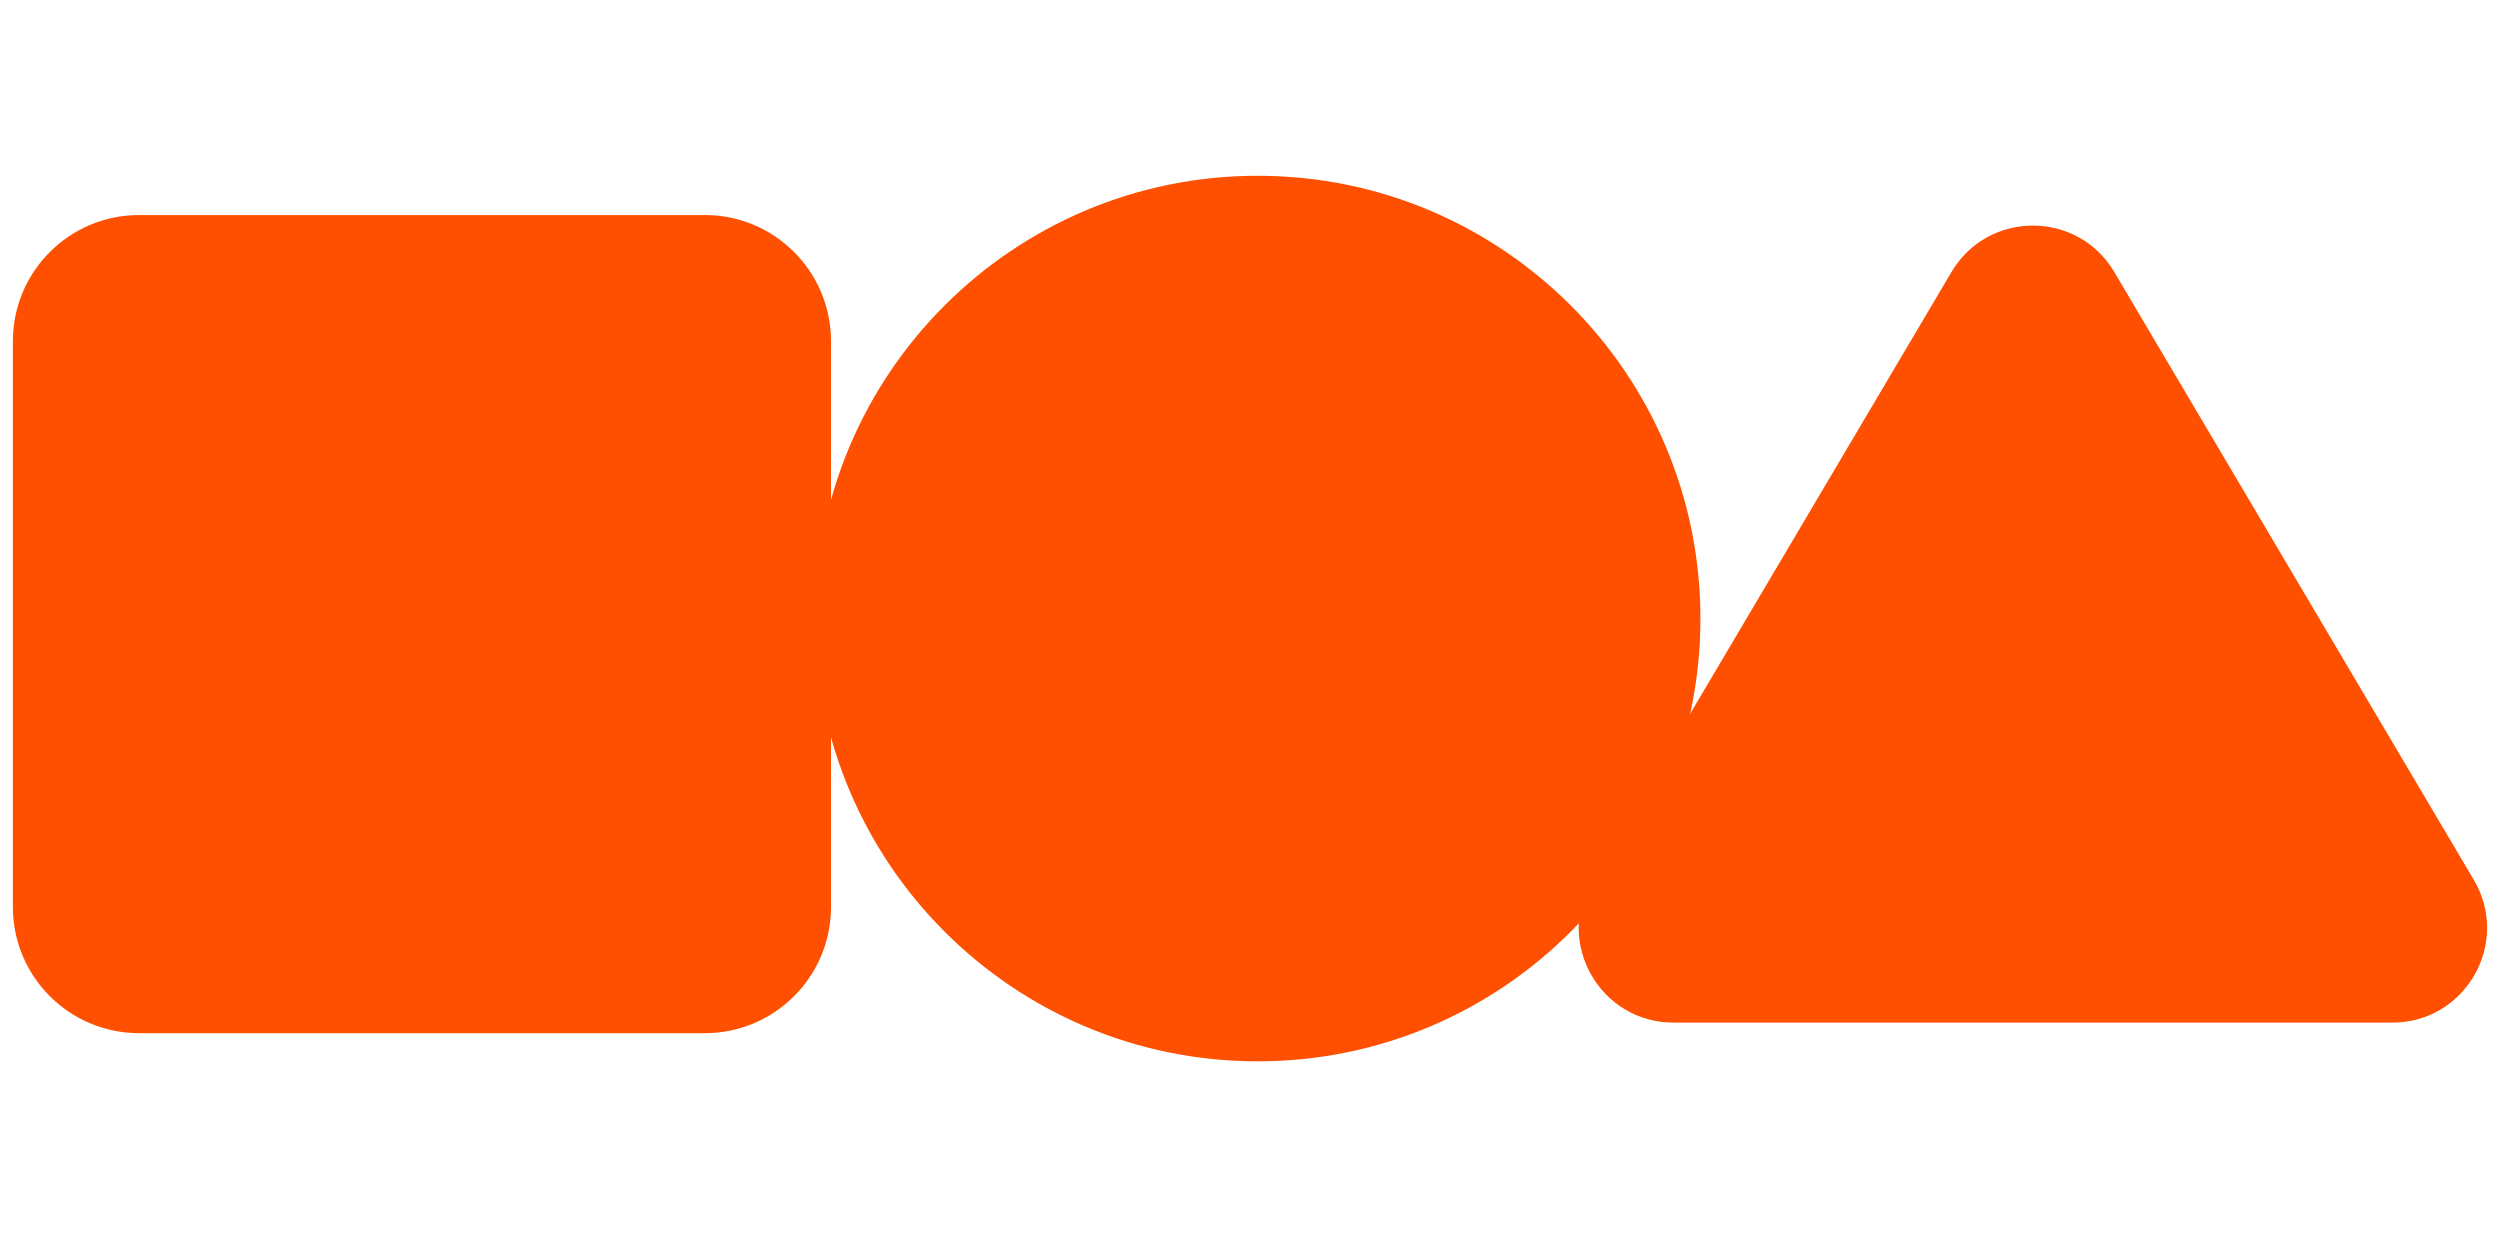
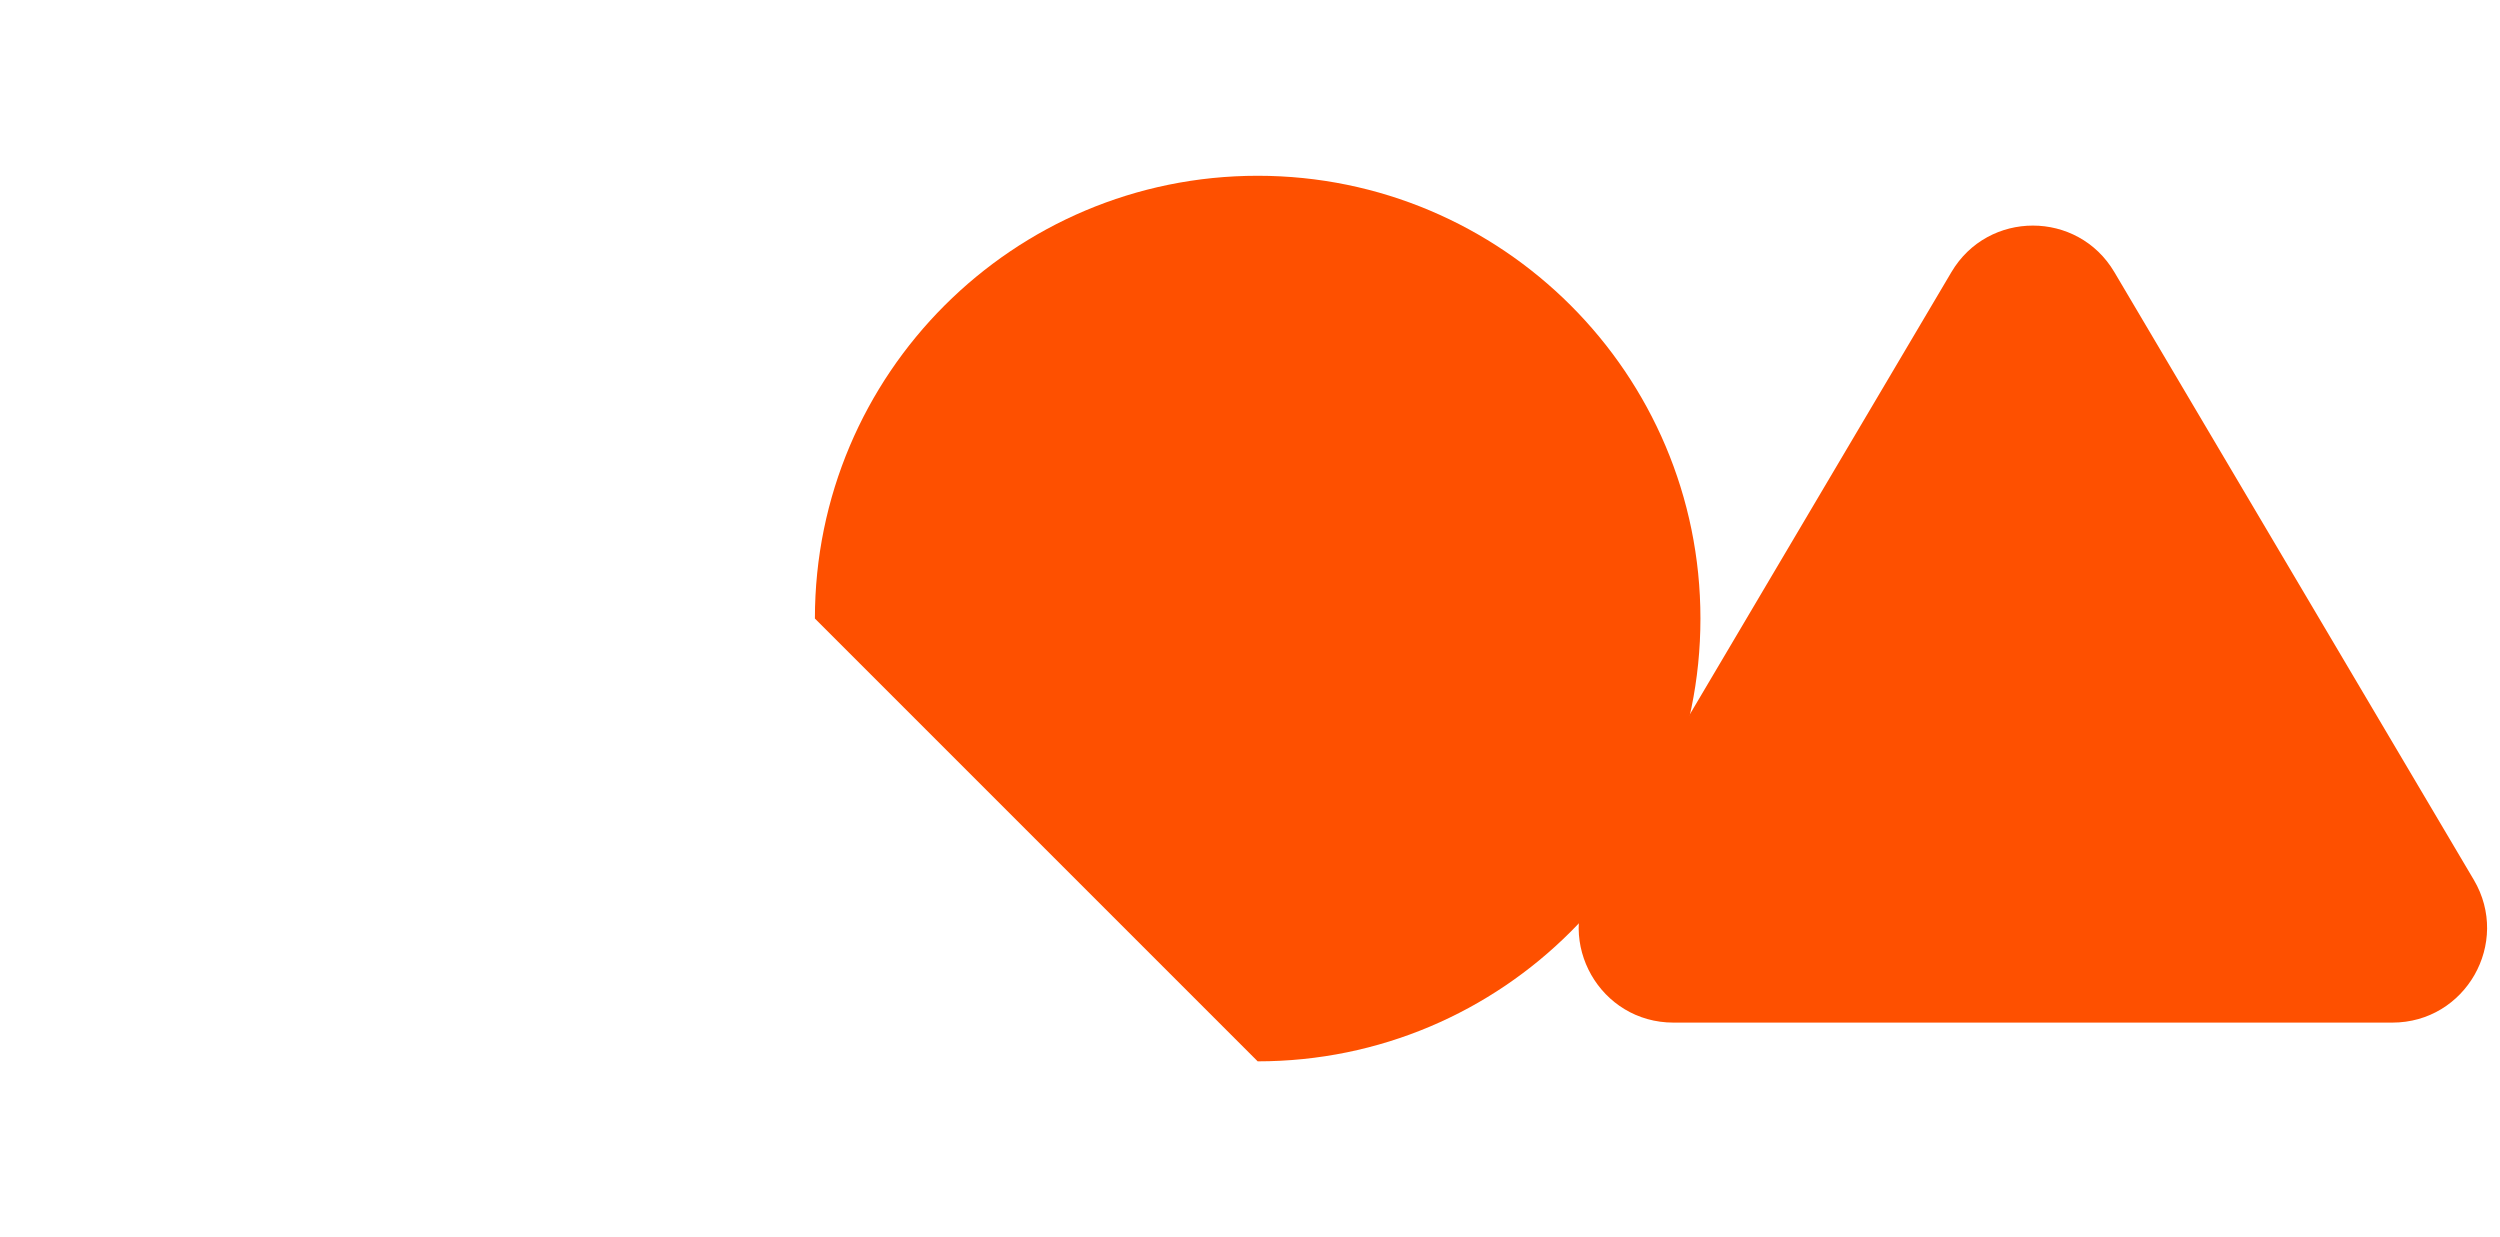
<svg xmlns="http://www.w3.org/2000/svg" width="97" height="48" viewBox="0 0 97 48" fill="none">
-   <path d="M27.347 8.344H5.396C2.692 8.344 0.5 10.536 0.5 13.239V35.191C0.5 37.895 2.692 40.087 5.396 40.087H27.347C30.051 40.087 32.243 37.895 32.243 35.191V13.239C32.243 10.536 30.051 8.344 27.347 8.344Z" fill="#FE5000" />
  <path d="M61.769 34.136L75.716 10.556C77.137 8.152 80.615 8.152 82.036 10.556L95.983 34.136C97.43 36.584 95.666 39.677 92.823 39.677H64.93C62.086 39.677 60.322 36.584 61.769 34.136Z" fill="#FE5000" />
-   <path d="M48.798 41.18C58.286 41.18 65.977 33.488 65.977 24C65.977 14.512 58.286 6.82 48.798 6.82C39.31 6.82 31.618 14.512 31.618 24C31.618 33.488 39.31 41.18 48.798 41.18Z" fill="#FE5000" />
+   <path d="M48.798 41.18C58.286 41.18 65.977 33.488 65.977 24C65.977 14.512 58.286 6.82 48.798 6.82C39.31 6.82 31.618 14.512 31.618 24Z" fill="#FE5000" />
</svg>